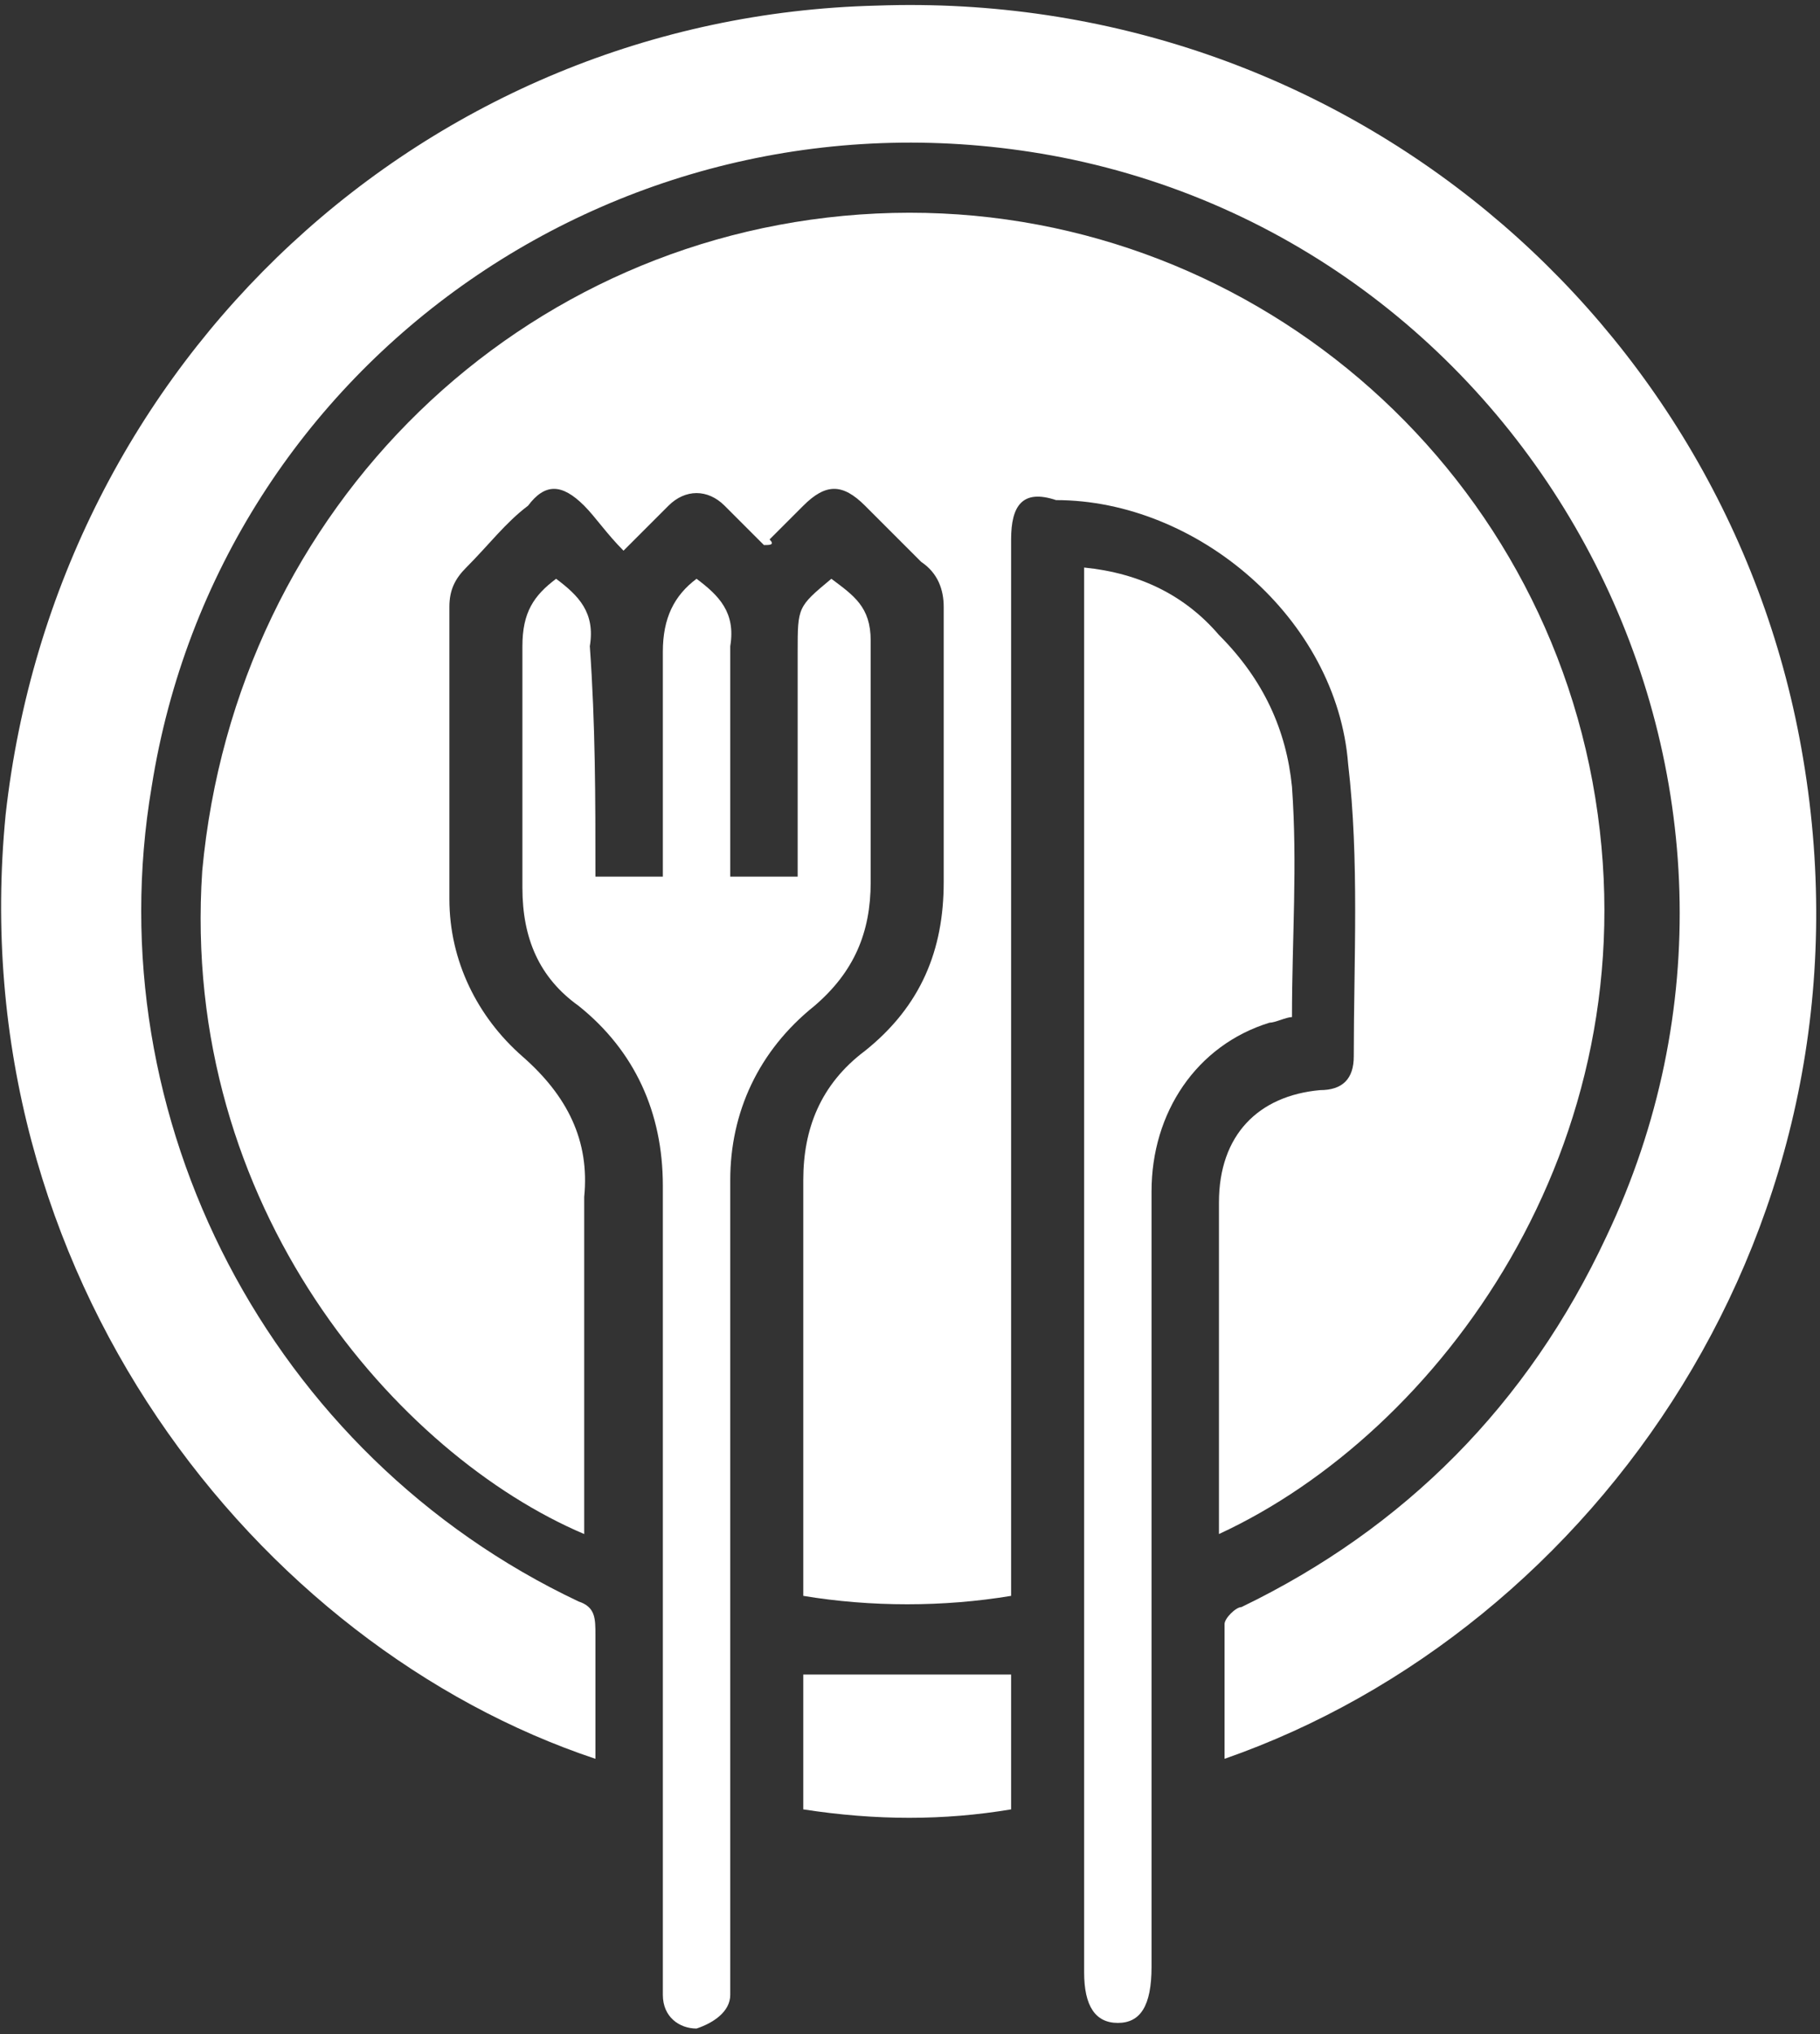
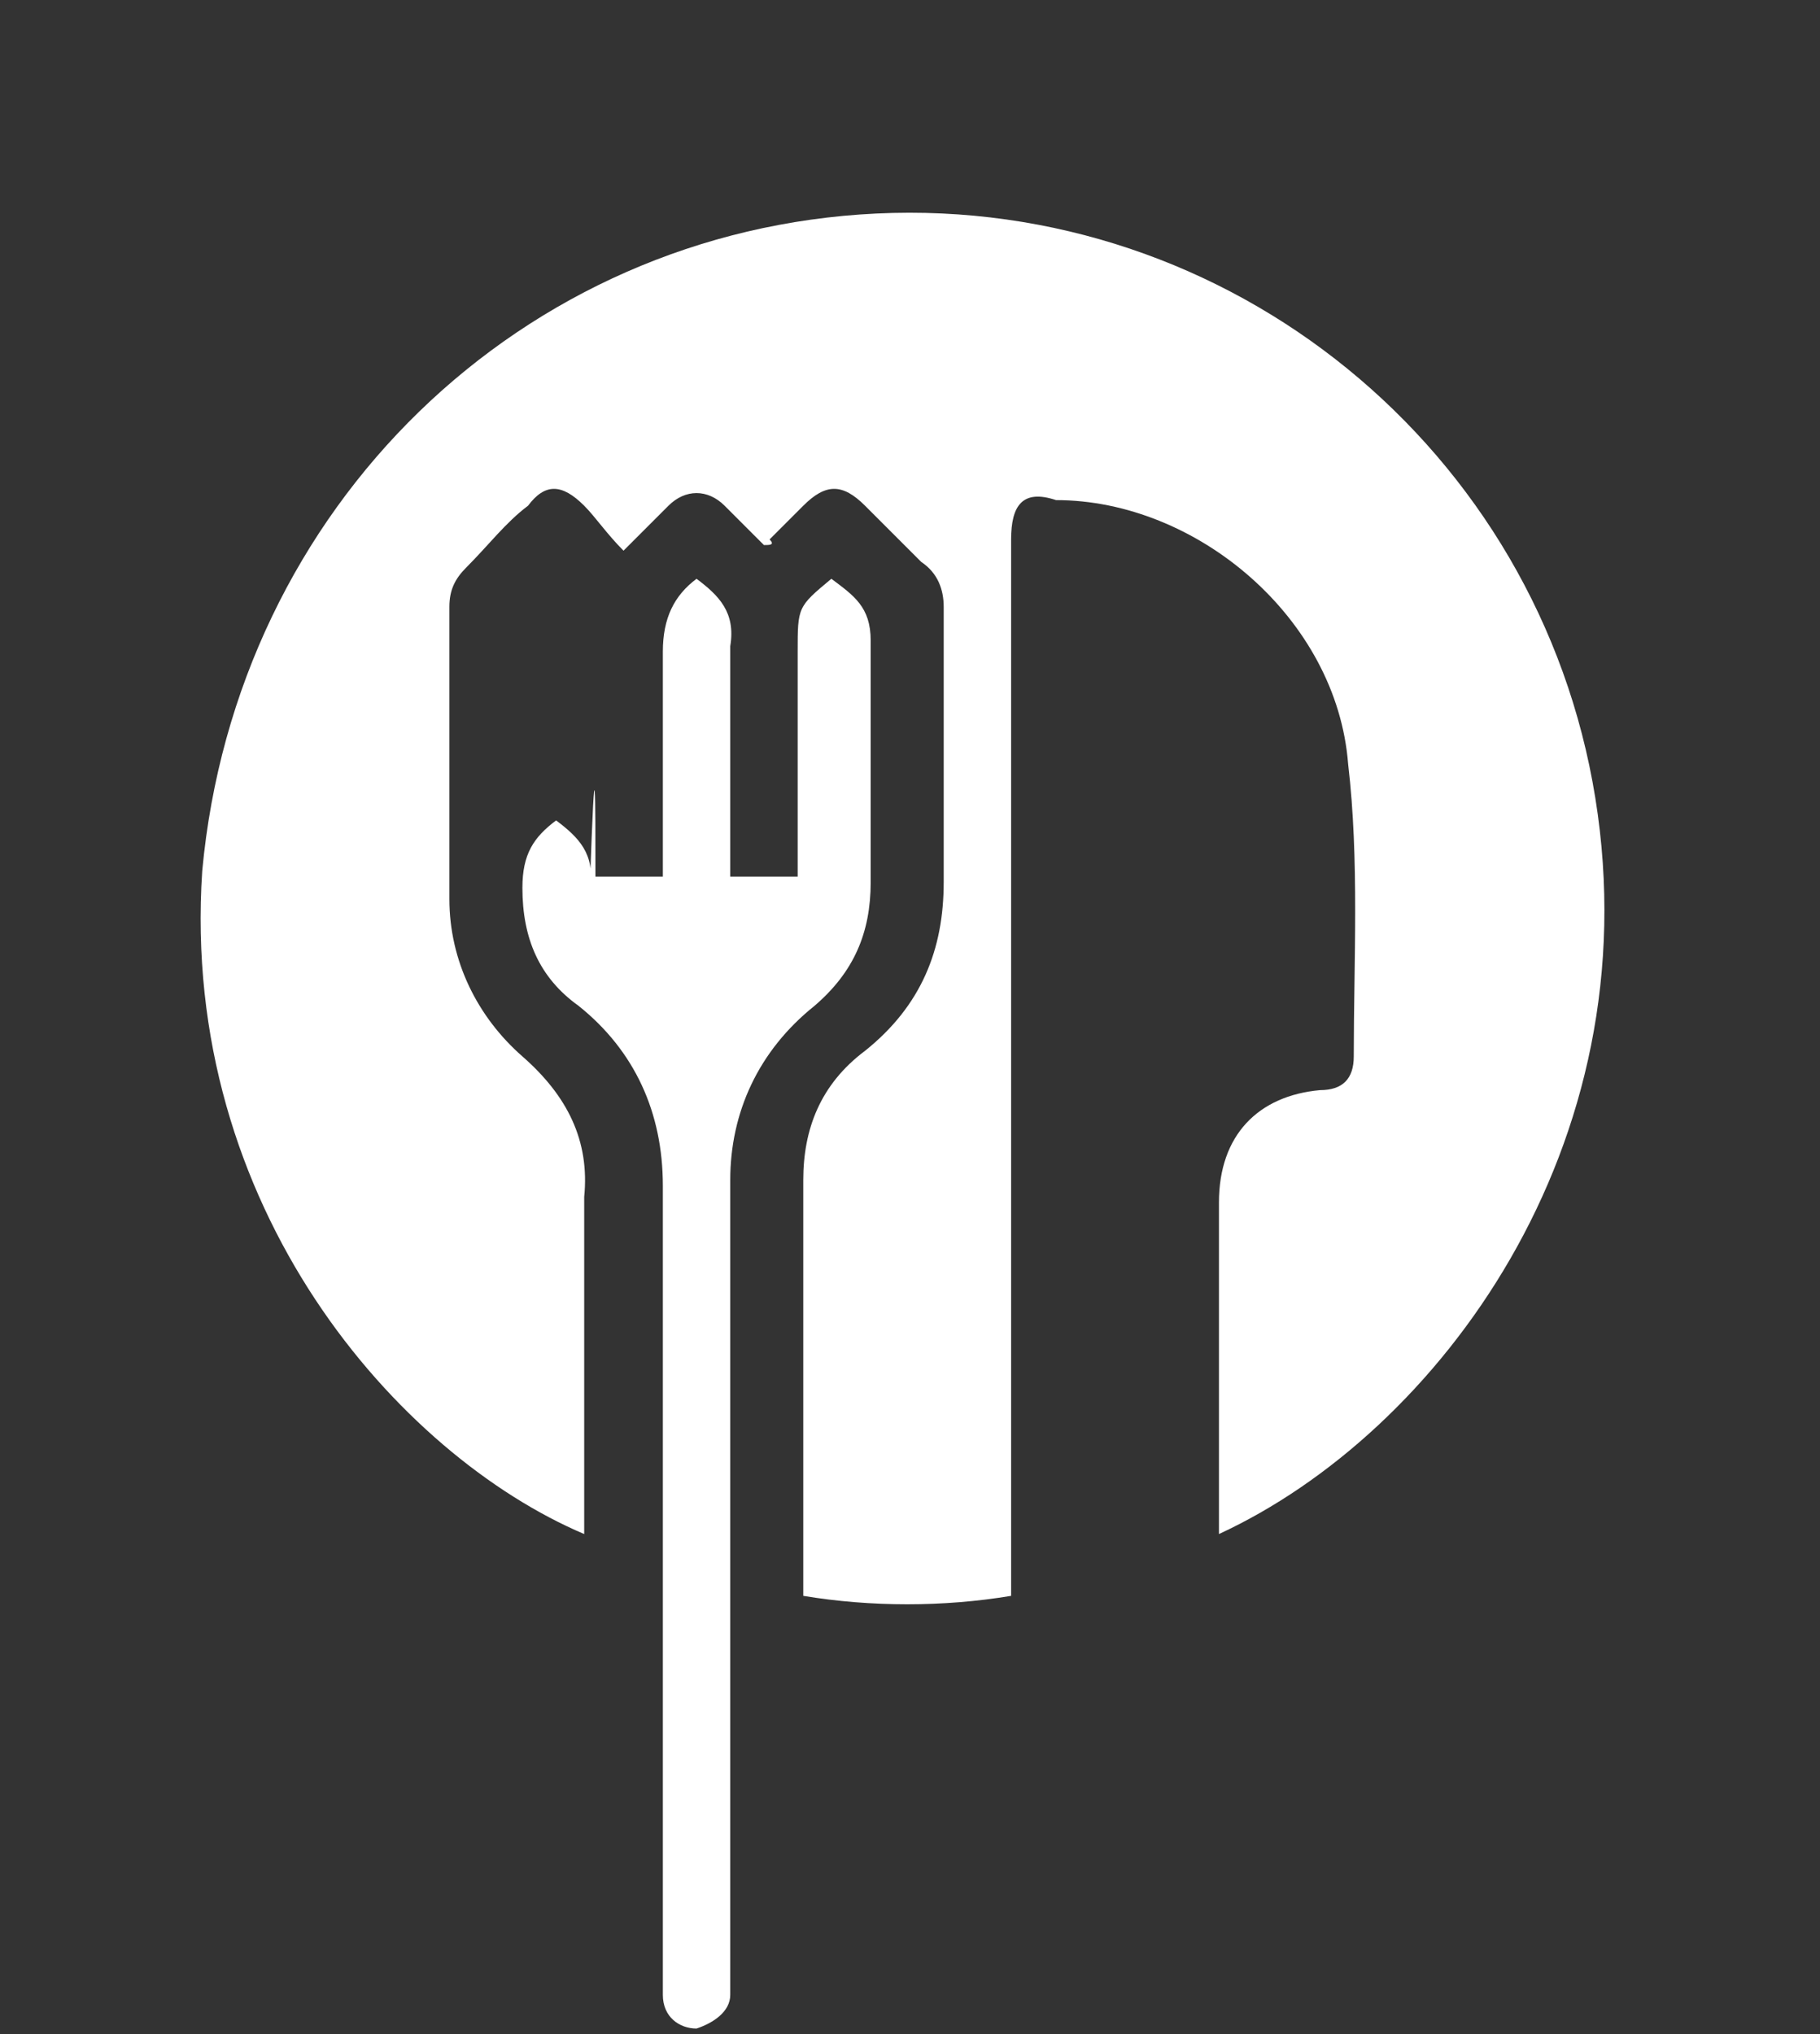
<svg xmlns="http://www.w3.org/2000/svg" version="1.1" id="Layer_1" x="0px" y="0px" viewBox="0 0 32.4 36.2" style="enable-background:new 0 0 32.4 36.2;" xml:space="preserve">
  <rect x="0" y="0" width="32.4" height="36.2" fill="#333333" stroke="none" />
  <style type="text/css">
	.st0{display:none;}
	.st1{fill:#FFFFFF;}
</style>
-   <rect x="-458.8" y="-135.5" class="st0" width="1259.7" height="930.3" />
  <g>
    <path class="st1" d="M13.6,9.7c-0.2-0.2-0.5-0.5-0.7-0.7c-0.3-0.3-0.7-0.3-1,0c-0.2,0.2-0.5,0.5-0.8,0.8c-0.3-0.3-0.5-0.6-0.7-0.8   c-0.4-0.4-0.7-0.4-1,0c-0.4,0.3-0.7,0.7-1.1,1.1c-0.2,0.2-0.3,0.4-0.3,0.7c0,1.8,0,3.5,0,5.2c0,1.1,0.5,2.1,1.3,2.8   c0.8,0.7,1.2,1.5,1.1,2.5c0,2,0,4,0,6c-3.3-1.4-7.2-5.8-6.8-11.8C4.2,9,9.3,4.1,15.6,3.8C21.9,3.5,27.4,8,28.4,14.2   c1,6.2-2.8,11.3-6.7,13.1c0-0.6,0-1.2,0-1.8c0-1.4,0-2.7,0-4.1c0-1.2,0.7-1.9,1.8-2c0.4,0,0.6-0.2,0.6-0.6c0-1.7,0.1-3.5-0.1-5.2   c-0.2-2.6-2.7-4.7-5.2-4.7C18.2,8.7,18,9,18,9.6c0,6.2,0,12.3,0,18.5c0,0.1,0,0.2,0,0.3c-1.2,0.2-2.5,0.2-3.7,0c0-0.1,0-0.3,0-0.4   c0-2.3,0-4.7,0-7c0-0.9,0.3-1.7,1.1-2.3c1-0.8,1.4-1.8,1.4-3c0-1.6,0-3.3,0-4.9c0-0.3-0.1-0.6-0.4-0.8c-0.3-0.3-0.6-0.6-1-1   c-0.4-0.4-0.7-0.4-1.1,0c-0.2,0.2-0.4,0.4-0.6,0.6C13.8,9.7,13.7,9.7,13.6,9.7z" />
-     <path class="st1" d="M21.8,31.3c0-0.8,0-1.6,0-2.4c0-0.1,0.2-0.3,0.3-0.3c2.9-1.4,5.1-3.6,6.5-6.6c3.8-8-1.1-17.5-9.7-19.2   C11.2,1.3,3.9,6.4,2.7,14c-1,5.9,2.1,11.9,7.6,14.5c0.3,0.1,0.3,0.3,0.3,0.6c0,0.7,0,1.5,0,2.2c-6-2-11.3-8.6-10.5-16.8   C1,6.4,7.6,0.3,15.6,0.1c8.3-0.3,15.2,5.6,16.5,13.4C33.5,21.8,28.4,29,21.8,31.3z" />
-     <path class="st1" d="M10.6,15.6c0.4,0,0.8,0,1.2,0c0-0.7,0-1.3,0-2c0-0.7,0-1.3,0-2c0-0.6,0.2-1,0.6-1.3c0.4,0.3,0.7,0.6,0.6,1.2   c0,1.3,0,2.7,0,4.1c0.4,0,0.8,0,1.2,0c0-0.1,0-0.3,0-0.4c0-1.2,0-2.4,0-3.6c0-0.8,0-0.8,0.6-1.3c0.4,0.3,0.7,0.5,0.7,1.1   c0,1.5,0,2.9,0,4.3c0,0.9-0.3,1.6-1,2.2c-1,0.8-1.5,1.9-1.5,3.1c0,4.7,0,9.4,0,14.1c0,0.1,0,0.3,0,0.4c0,0.3-0.3,0.5-0.6,0.6   c-0.3,0-0.6-0.2-0.6-0.6c0-0.1,0-0.3,0-0.4c0-4.7,0-9.4,0-14c0-1.3-0.5-2.4-1.5-3.2c-0.7-0.5-1-1.2-1-2.1c0-1.4,0-2.9,0-4.3   c0-0.6,0.2-0.9,0.6-1.2c0.4,0.3,0.7,0.6,0.6,1.2C10.6,12.9,10.6,14.2,10.6,15.6z" />
-     <path class="st1" d="M19.3,10.1c1,0.1,1.8,0.5,2.4,1.2c0.8,0.8,1.2,1.7,1.3,2.7c0.1,1.4,0,2.7,0,4.1c-0.1,0-0.3,0.1-0.4,0.1   c-1.3,0.4-2.1,1.6-2.1,3c0,4.6,0,9.2,0,13.8c0,0.7-0.2,1-0.6,1c-0.4,0-0.6-0.3-0.6-0.9c0-8.2,0-16.4,0-24.6   C19.3,10.4,19.3,10.2,19.3,10.1z" />
-     <path class="st1" d="M14.3,32.2c0-0.8,0-1.6,0-2.4c1.2,0,2.5,0,3.7,0c0,0.8,0,1.6,0,2.4C16.8,32.4,15.6,32.4,14.3,32.2z" />
+     <path class="st1" d="M10.6,15.6c0.4,0,0.8,0,1.2,0c0-0.7,0-1.3,0-2c0-0.7,0-1.3,0-2c0-0.6,0.2-1,0.6-1.3c0.4,0.3,0.7,0.6,0.6,1.2   c0,1.3,0,2.7,0,4.1c0.4,0,0.8,0,1.2,0c0-0.1,0-0.3,0-0.4c0-1.2,0-2.4,0-3.6c0-0.8,0-0.8,0.6-1.3c0.4,0.3,0.7,0.5,0.7,1.1   c0,1.5,0,2.9,0,4.3c0,0.9-0.3,1.6-1,2.2c-1,0.8-1.5,1.9-1.5,3.1c0,4.7,0,9.4,0,14.1c0,0.1,0,0.3,0,0.4c0,0.3-0.3,0.5-0.6,0.6   c-0.3,0-0.6-0.2-0.6-0.6c0-0.1,0-0.3,0-0.4c0-4.7,0-9.4,0-14c0-1.3-0.5-2.4-1.5-3.2c-0.7-0.5-1-1.2-1-2.1c0-0.6,0.2-0.9,0.6-1.2c0.4,0.3,0.7,0.6,0.6,1.2C10.6,12.9,10.6,14.2,10.6,15.6z" />
  </g>
</svg>